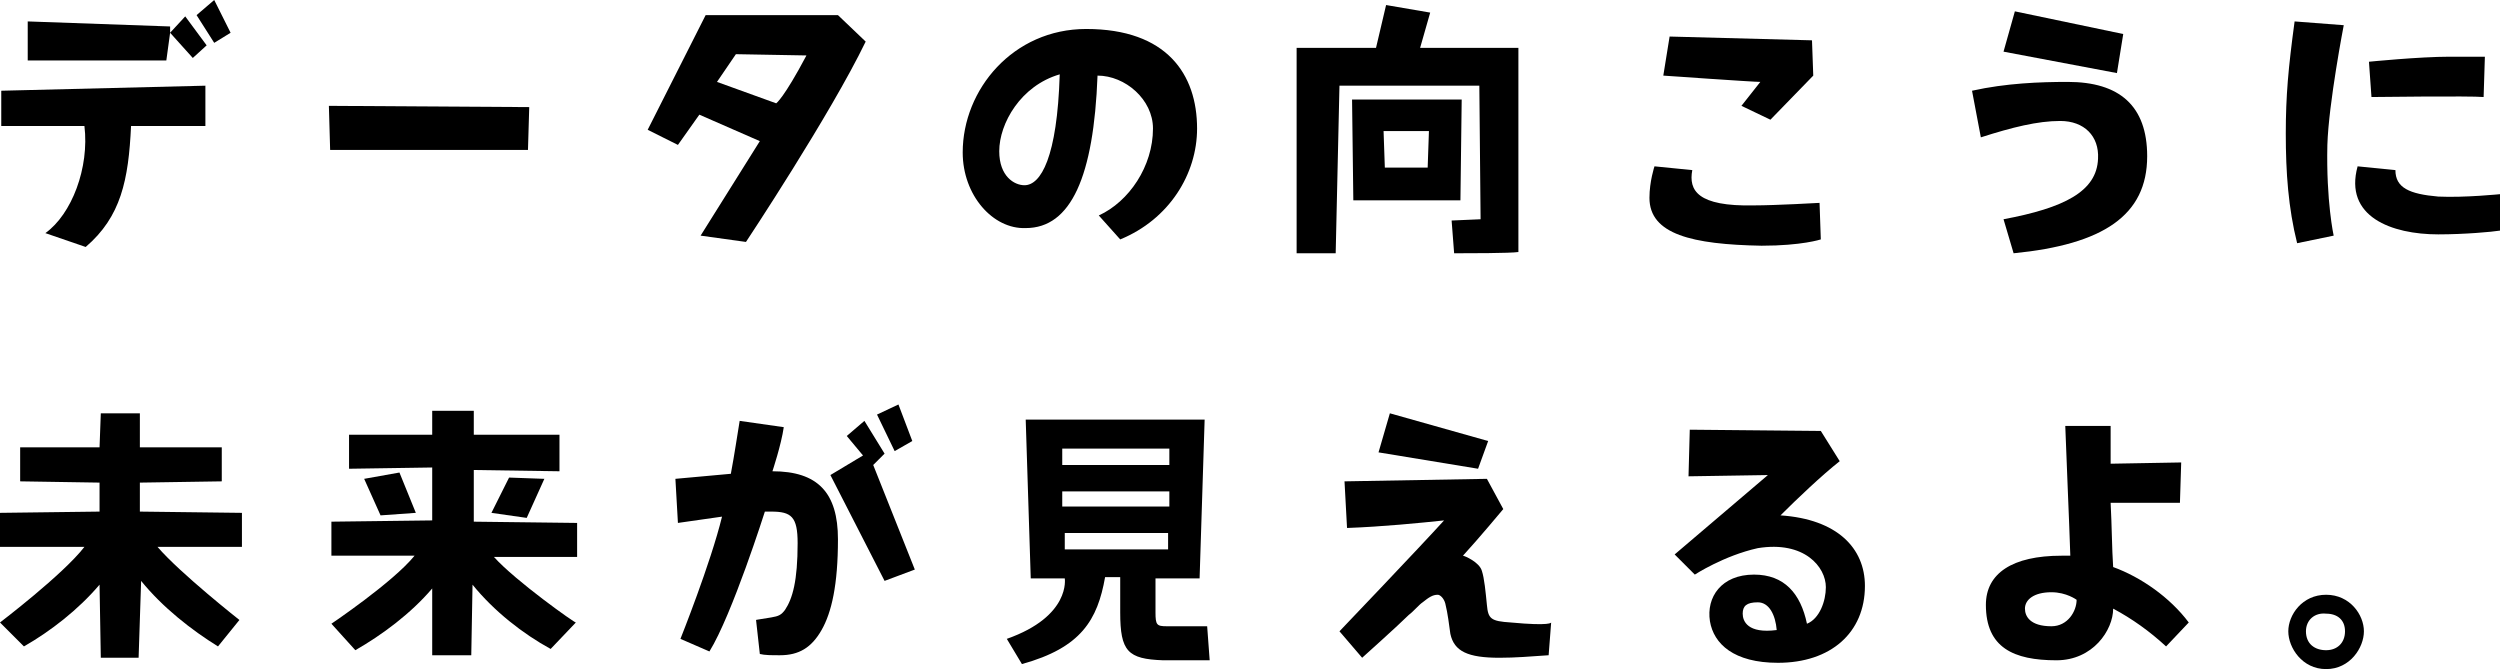
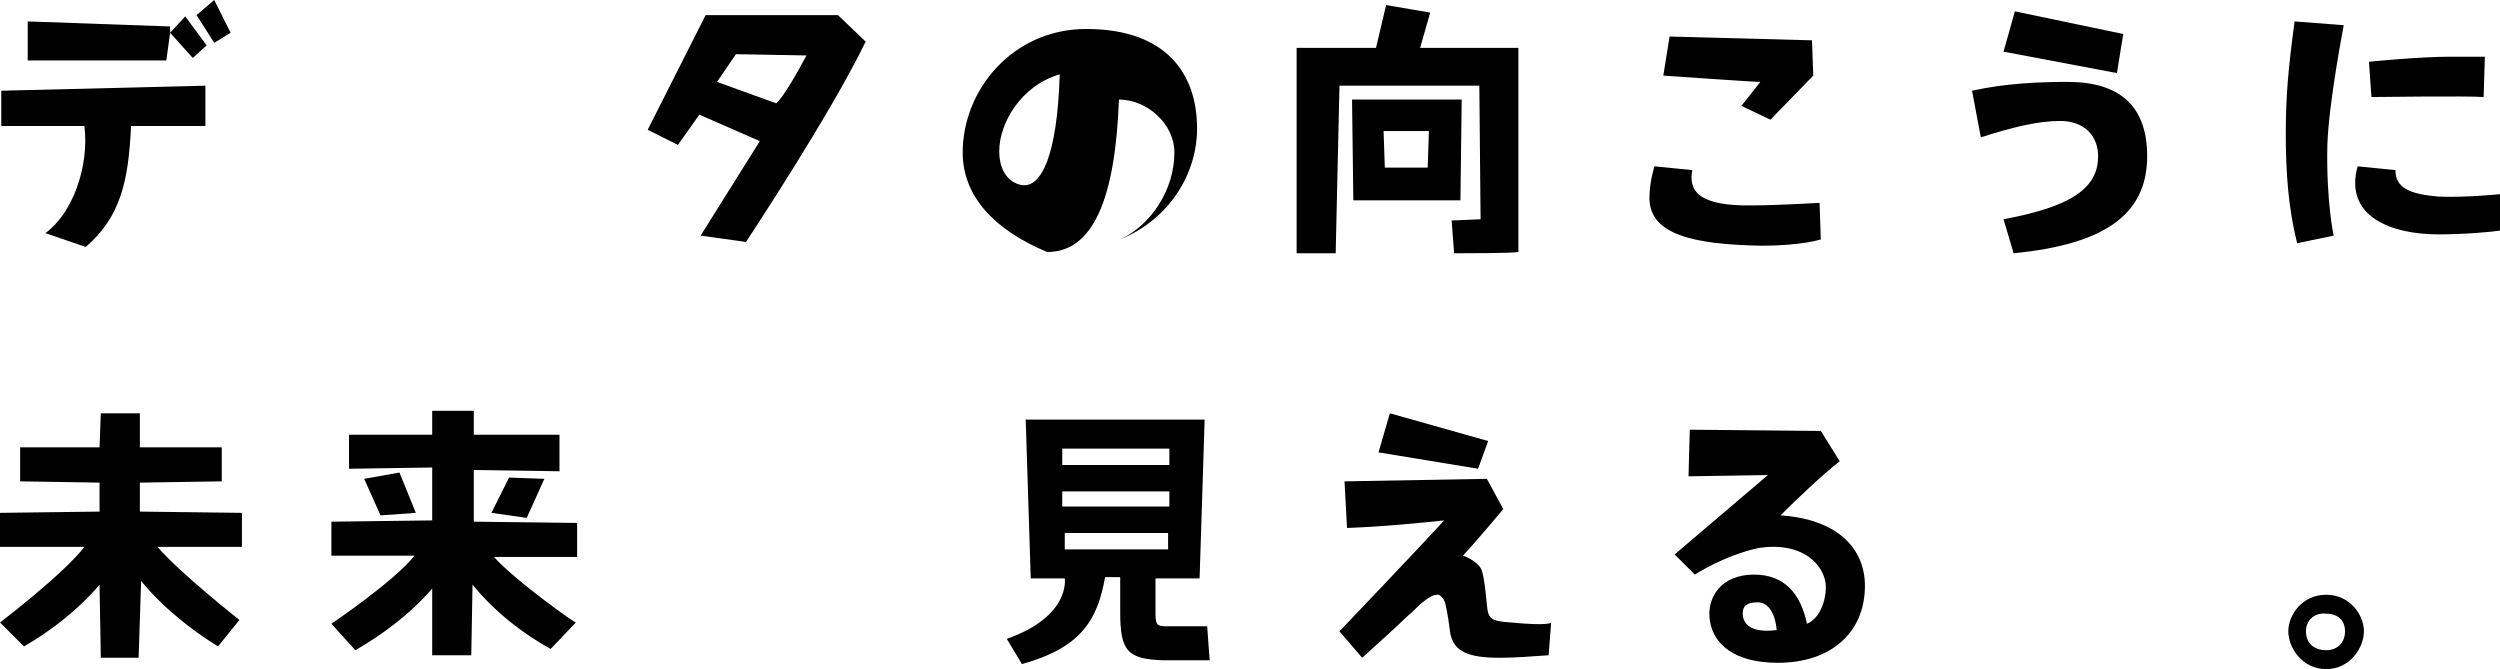
<svg xmlns="http://www.w3.org/2000/svg" version="1.1" id="レイヤー_1" x="0px" y="0px" viewBox="0 0 198.4 53.1" style="enable-background:new 0 0 198.4 53.1;" xml:space="preserve">
  <g>
-     <path d="M58,37.6c0.3-1.6,0.5-3,0.7-4.2l3.5,0.5c-0.2,1.4-0.9,3.5-0.9,3.5c3.6,0,5.2,1.7,5.2,5.4c0,3.6-0.5,5.8-1.3,7.2   s-1.8,2-3.3,2c-0.7,0-1.2,0-1.6-0.1L60,49.2c0,0-0.1,0,1.2-0.2c0.6-0.1,0.8-0.2,1.1-0.6c0.6-0.9,1-2.3,1-5.3c0-2.1-0.5-2.5-2.1-2.5   c-0.2,0-0.4,0-0.5,0c0,0-2.6,8.2-4.4,11.1l-2.3-1c0,0,2.4-6,3.3-9.7l-3.5,0.5L53.6,38L58,37.6z M72.6,45.2l-2.4,0.9l-4.3-8.4l3-1.8   L72.6,45.2z M68.6,33.4l1.6,2.6l-1,1l-2-2.4L68.6,33.4z M71.3,32.1l1.1,2.9L71,35.8l-1.4-2.9L71.3,32.1z" />
-     <path d="M76.4,12.1c0-5,4-9.8,9.8-9.8c6.4,0,8.8,3.6,8.8,7.9c0,3.6-2.2,7.2-6.1,8.8l-1.7-1.9c2.4-1.1,4.3-3.9,4.3-6.9   c0-2.3-2.2-4.2-4.4-4.2c-0.3,8-2.1,12.1-5.7,12.1C78.8,18.2,76.4,15.5,76.4,12.1L76.4,12.1z M79.3,12c0,2,1.2,2.7,2,2.7   c1.3,0,2.6-2.2,2.8-8.8C81,6.8,79.3,9.8,79.3,12z" />
+     <path d="M76.4,12.1c0-5,4-9.8,9.8-9.8c6.4,0,8.8,3.6,8.8,7.9c0,3.6-2.2,7.2-6.1,8.8c2.4-1.1,4.3-3.9,4.3-6.9   c0-2.3-2.2-4.2-4.4-4.2c-0.3,8-2.1,12.1-5.7,12.1C78.8,18.2,76.4,15.5,76.4,12.1L76.4,12.1z M79.3,12c0,2,1.2,2.7,2,2.7   c1.3,0,2.6-2.2,2.8-8.8C81,6.8,79.3,9.8,79.3,12z" />
    <path d="M81.1,52.7l-1.2-2c5.1-1.8,4.6-4.8,4.6-4.8h-2.7l-0.4-12.6h14.2l-0.4,12.6h-3.5v2.7c0,1,0.1,1.1,0.9,1.1c0.6,0,2.5,0,3.2,0   l0.2,2.7c-0.8,0-2.9,0-3.7,0c-2.8-0.1-3.4-0.7-3.4-3.8v-2.8h-1.2C87.1,49.2,85.8,51.4,81.1,52.7z M84.3,36.9h8.5v-1.3h-8.5V36.9z    M84.3,40.2h8.5V39h-8.5V40.2z M84.5,43.6h8.2v-1.3h-8.2V43.6z" />
    <path d="M181.6,50.1c0-1.3,1.1-2.9,3-2.9s3,1.6,3,2.9c0,1.3-1.1,3-3,3C182.7,53.1,181.6,51.4,181.6,50.1L181.6,50.1z M183,50.1   c0,1,0.7,1.5,1.6,1.5c0.9,0,1.5-0.6,1.5-1.5s-0.6-1.4-1.5-1.4C183.7,48.6,183,49.2,183,50.1z" />
    <path d="M164.1,6.5c4.1,0,6.3,1.9,6.3,5.9c0,4.7-3.5,7-10.6,7.7l-0.8-2.7c4.8-0.9,7.4-2.2,7.5-4.8c0.1-1.8-1.1-3-3-3   c-1.8,0-3.8,0.5-6.3,1.3l-0.7-3.7C159.2,6.6,161.9,6.5,164.1,6.5z M159.9,0.9l8.6,1.8L168,5.8l-9-1.7L159.9,0.9z" />
    <path d="M118,38l1.3,2.4c0,0-2,2.4-3.2,3.7c0.1,0,1.3,0.5,1.5,1.2c0.2,0.6,0.3,1.7,0.4,2.7c0.1,1.1,0.3,1.3,1.9,1.4   c3.2,0.3,3.2,0,3.2,0l-0.2,2.6c-1.5,0.1-2.6,0.2-3.9,0.2c-2.5,0-3.6-0.5-3.9-1.9c-0.1-0.7-0.2-1.6-0.4-2.4   c-0.1-0.4-0.4-0.7-0.6-0.7c-0.4,0-0.7,0.2-1.2,0.6c-0.3,0.2-0.7,0.7-1.1,1c-0.8,0.8-3.7,3.4-3.7,3.4l-1.8-2.1c0,0,6.4-6.7,8.3-8.8   c-1.9,0.2-4.9,0.5-7.7,0.6l-0.2-3.7L118,38z M110.3,32.8l7.8,2.2l-0.8,2.2l-7.9-1.3L110.3,32.8z" />
    <path d="M144.5,34.2l1.5,2.4c-1.4,1.1-3.4,3-4.7,4.3c4.5,0.3,6.7,2.6,6.7,5.6c0,3.7-2.7,6.1-6.9,6.1c-3.5,0-5.1-1.5-5.4-3.3   c-0.3-1.9,0.9-3.7,3.5-3.7c2.4,0,3.7,1.5,4.2,3.9c1-0.4,1.5-1.8,1.5-2.9c0-1.6-1.7-3.7-5.4-3.1c-2.7,0.6-5,2.1-5,2.1l-1.6-1.6   l7.4-6.3l-6.3,0.1l0.1-3.7L144.5,34.2z M139.5,47.8c-0.9,0-1.2,0.3-1.2,0.9c0,0.6,0.4,1.6,2.7,1.3   C140.9,48.8,140.4,47.8,139.5,47.8z" />
    <path d="M130.9,15.7c0-1.3,0.4-2.5,0.4-2.5l3,0.3c-0.3,1.6,0.4,2.9,4.9,2.8c1.7,0,5.2-0.2,5.2-0.2l0.1,2.9c0,0-1.5,0.5-4.7,0.5   C134.3,19.4,130.9,18.6,130.9,15.7L130.9,15.7z M143.8,3.2l0.1,2.8l-3.4,3.5l-2.3-1.1l1.5-1.9C139.1,6.5,132,6,132,6l0.5-3.1   L143.8,3.2z" />
    <path d="M181.4,10.6c0-3,0.2-5.2,0.7-8.9L186,2c0,0-1.2,6.2-1.3,9.5c-0.1,4.5,0.5,7.2,0.5,7.2l-2.9,0.6   C181.6,16.5,181.4,13.7,181.4,10.6z M198.4,18.3c-0.6,0.1-2.8,0.3-4.9,0.3c-3.7,0-7.5-1.4-6.4-5.4l3,0.3c0,1.4,1.1,1.9,3.4,2.1   c2.1,0.1,5-0.2,5-0.2v2.9H198.4z M194.4,4.5c1,0,2,0,2.8,0l-0.1,3.2c-1-0.1-8.9,0-8.9,0L188,4.9C188,4.9,192,4.5,194.4,4.5   L194.4,4.5z" />
    <path d="M6.8,19.6l-3.2-1.1C5.7,17,7.1,13.3,6.7,10H0.1V7.2l16.2-0.4V10h-5.9C10.2,14.3,9.6,17.2,6.8,19.6z M13.5,2.1v0.5l1.2-1.3   l1.7,2.3l-1.1,1l-1.8-2l-0.3,2.2h-11V1.7L13.5,2.1z M17,0l1.3,2.6L17,3.4l-1.4-2.2L17,0z" />
    <path d="M66.5,1.2H57h-1l-4.6,9.1l2.4,1.2l1.7-2.4l4.8,2.1l-4.7,7.5l3.6,0.5c0,0,6.7-10.1,9.5-15.9L66.5,1.2z M61.6,8.2l-4.7-1.7   l1.5-2.2L64,4.4C62.2,7.8,61.6,8.2,61.6,8.2z" />
-     <polygon points="26.1,8.4 26.2,11.9 41.9,11.9 42,8.5  " />
    <path d="M118.5,3.8h2V20c-0.6,0.1-4.1,0.1-5.1,0.1l-0.2-2.6l2.3-0.1l-0.1-10.6h-11.1L106,20.1h-3.1V3.8h6.3l0.8-3.4l3.5,0.6   l-0.8,2.8h4.6C117.3,3.8,118.5,3.8,118.5,3.8z M110.1,7.9h5.9l-0.1,8h-8.5l-0.1-8h1.3C108.6,7.9,110.1,7.9,110.1,7.9z M113.3,13.3   l0.1-2.9h-3.6l0.1,2.9C109.9,13.3,113.3,13.3,113.3,13.3z" />
    <path d="M19,49.2l-1.7,2.1c-2.1-1.3-4.4-3.1-6.1-5.2L11,52.2H8l-0.1-5.8c-1.7,2-3.9,3.7-6,4.9L0,49.4c0,0,5-3.8,6.7-6H0v-2.7   l7.9-0.1v-2.3l-6.3-0.1v-2.7h6.3L8,32.8h3.1v2.7h6.5v2.7l-6.5,0.1v2.3l8.1,0.1v2.7h-6.7C14.3,45.5,19,49.2,19,49.2z" />
    <g>
      <path d="M39.2,44.2h6.6v-2.7l-8.2-0.1v-4.1l6.8,0.1v-2.9h-6.8v-1.9h-3.3v1.9h-6.6v2.7l6.6-0.1v4.2l-8,0.1v2.7h6.6    c-1.7,2.1-6.6,5.4-6.6,5.4l1.9,2.1c2.1-1.2,4.4-2.9,6.1-4.9V52h3.1l0.1-5.6c1.7,2.1,4,3.9,6.2,5.1l2-2.1    C45.7,49.5,40.9,46.1,39.2,44.2z" />
      <polygon points="33,40.7 31.7,37.5 28.9,38 30.2,40.9   " />
      <polygon points="39,40.7 41.8,41.1 43.2,38 40.4,37.9   " />
    </g>
-     <path d="M173.1,36.7l-0.1,3.2h-5.5c0.1,1.9,0.1,3.6,0.2,5.1c2.2,0.8,4.5,2.4,6,4.4l-1.8,1.9c-1.3-1.2-2.7-2.2-4.2-3   c0,1.7-1.6,4.1-4.5,4.1c-3.4,0-5.6-1-5.6-4.4c0-2.5,2.1-3.9,6-3.9c0.2,0,0.5,0,0.7,0c-0.1-3.1-0.3-7.4-0.4-10.3h3.6   c0,0.6,0,2.6,0,3L173.1,36.7z M162.8,47c-1.4,0-2.1,0.6-2.1,1.3c0,0.6,0.4,1.4,2.1,1.4c1.3,0,2-1.2,2-2.1   C164.8,47.6,164,47,162.8,47z" />
  </g>
</svg>